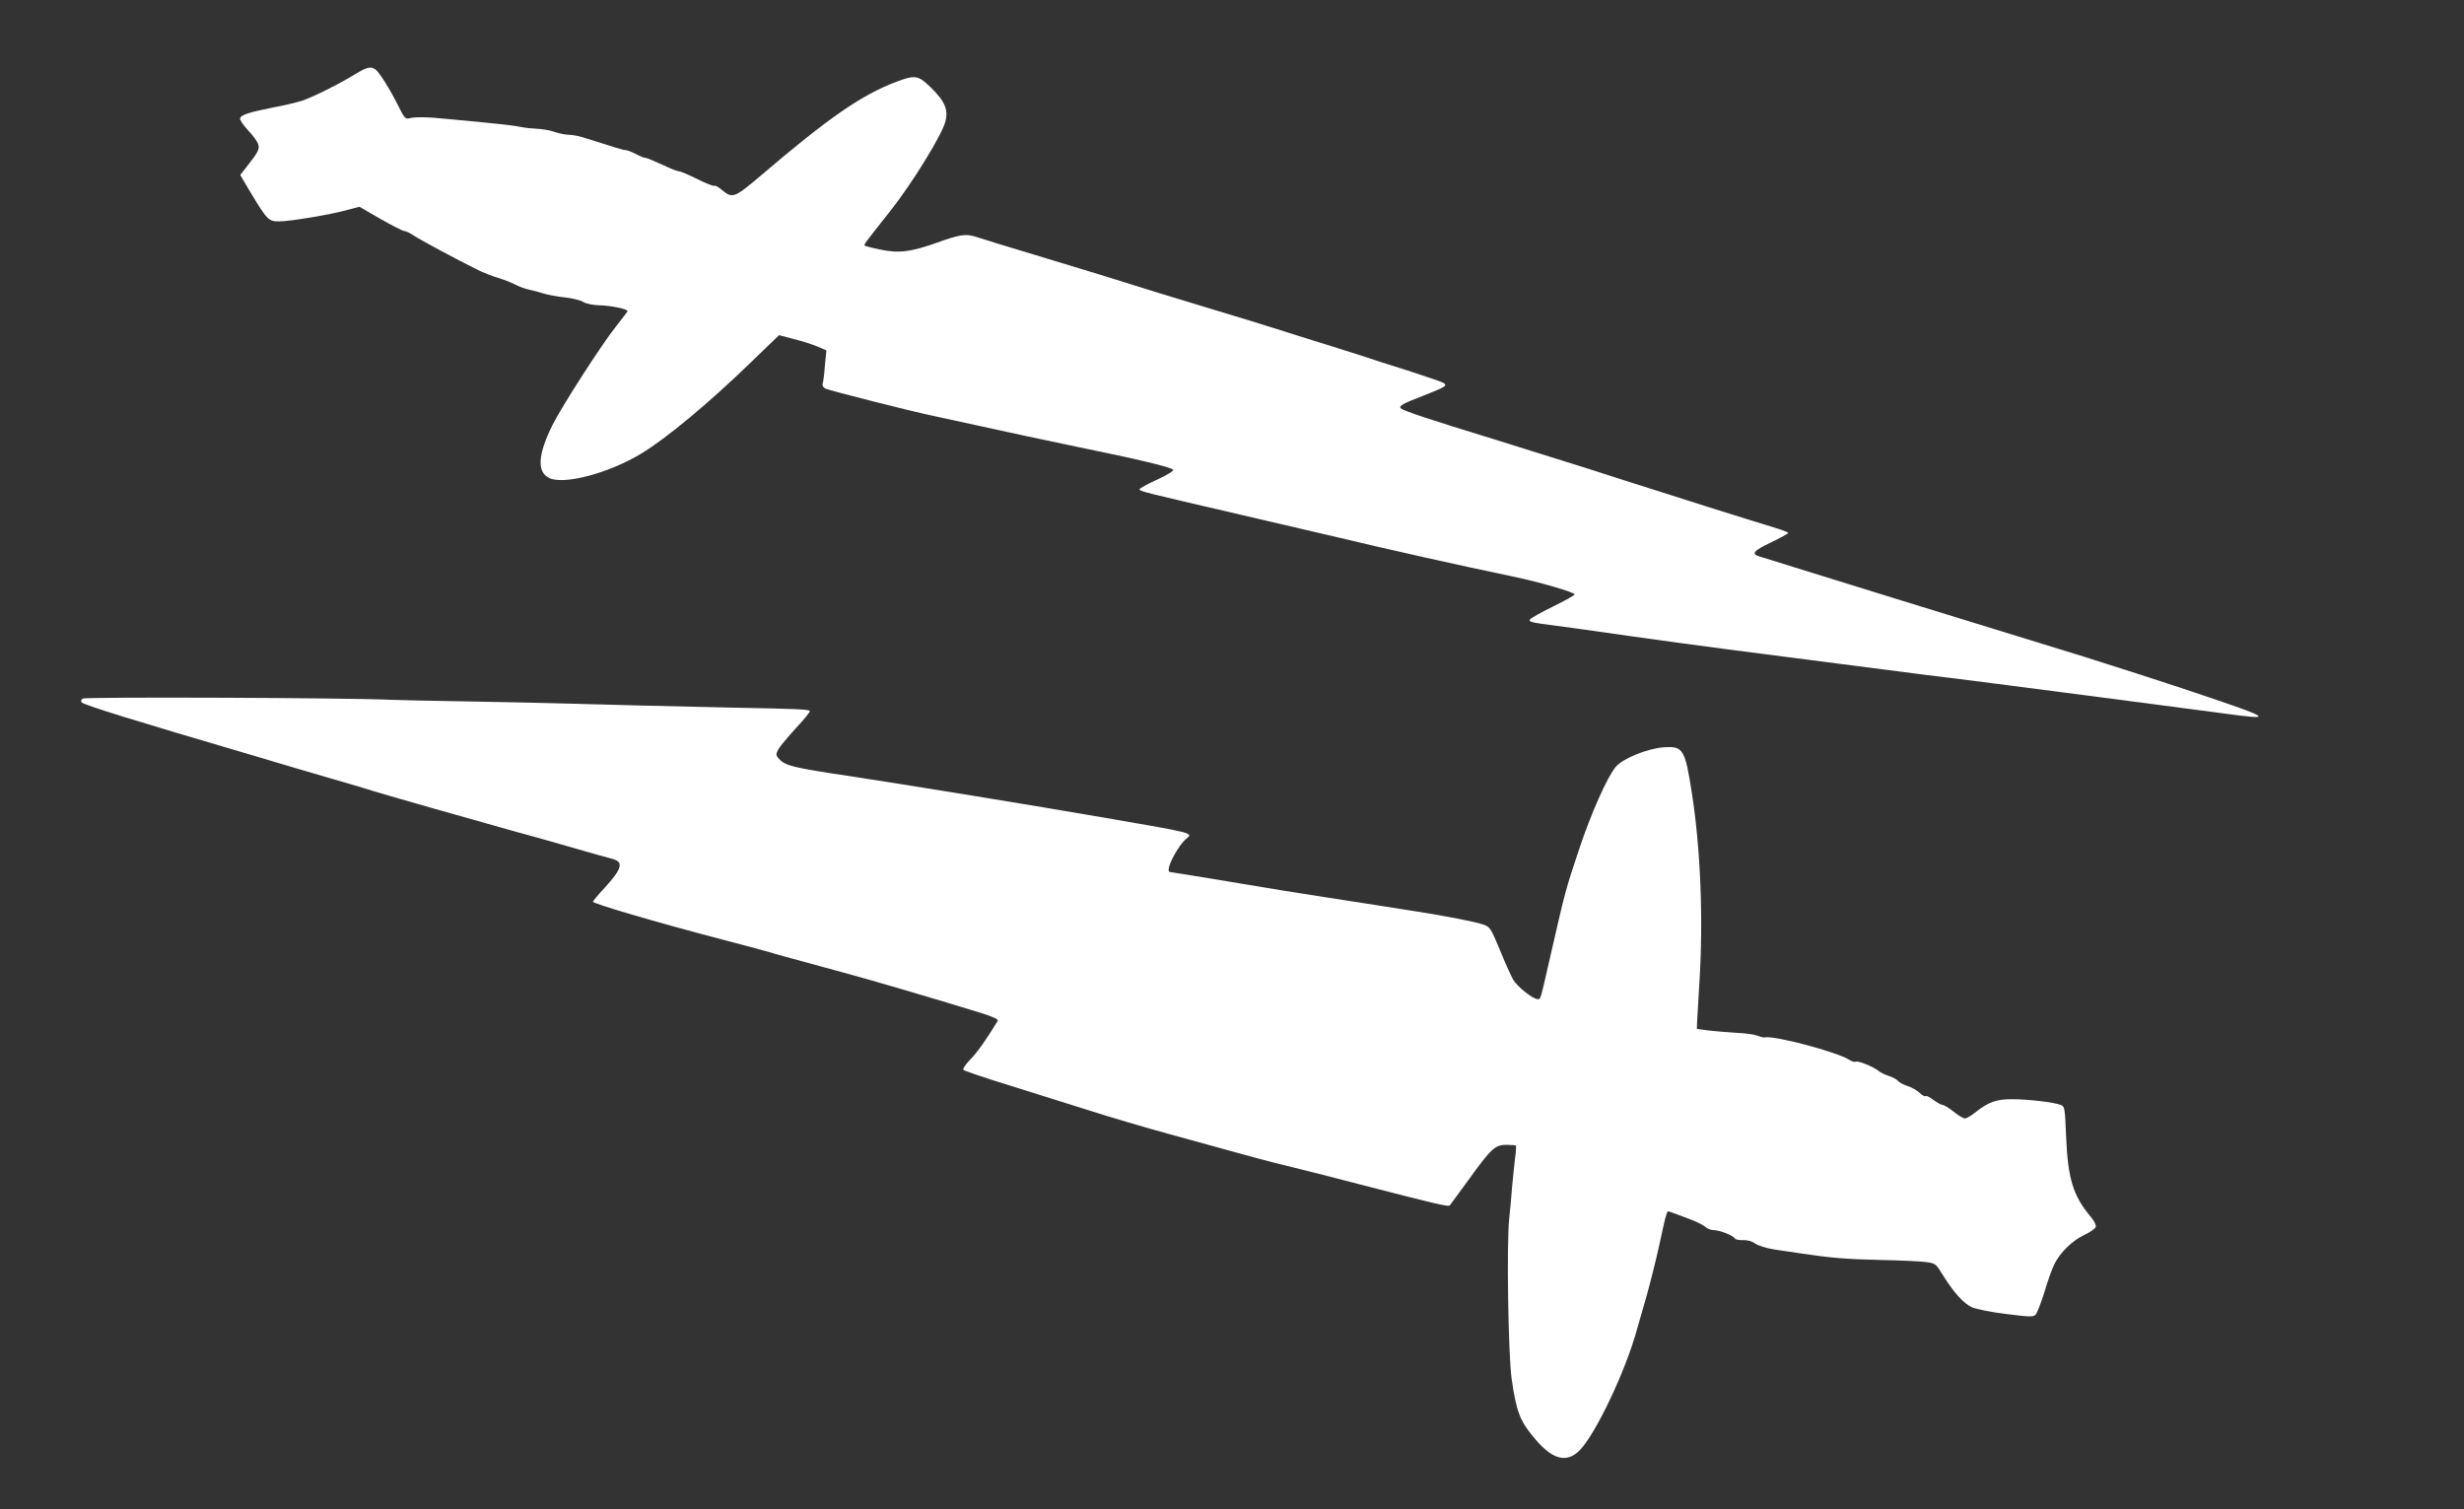
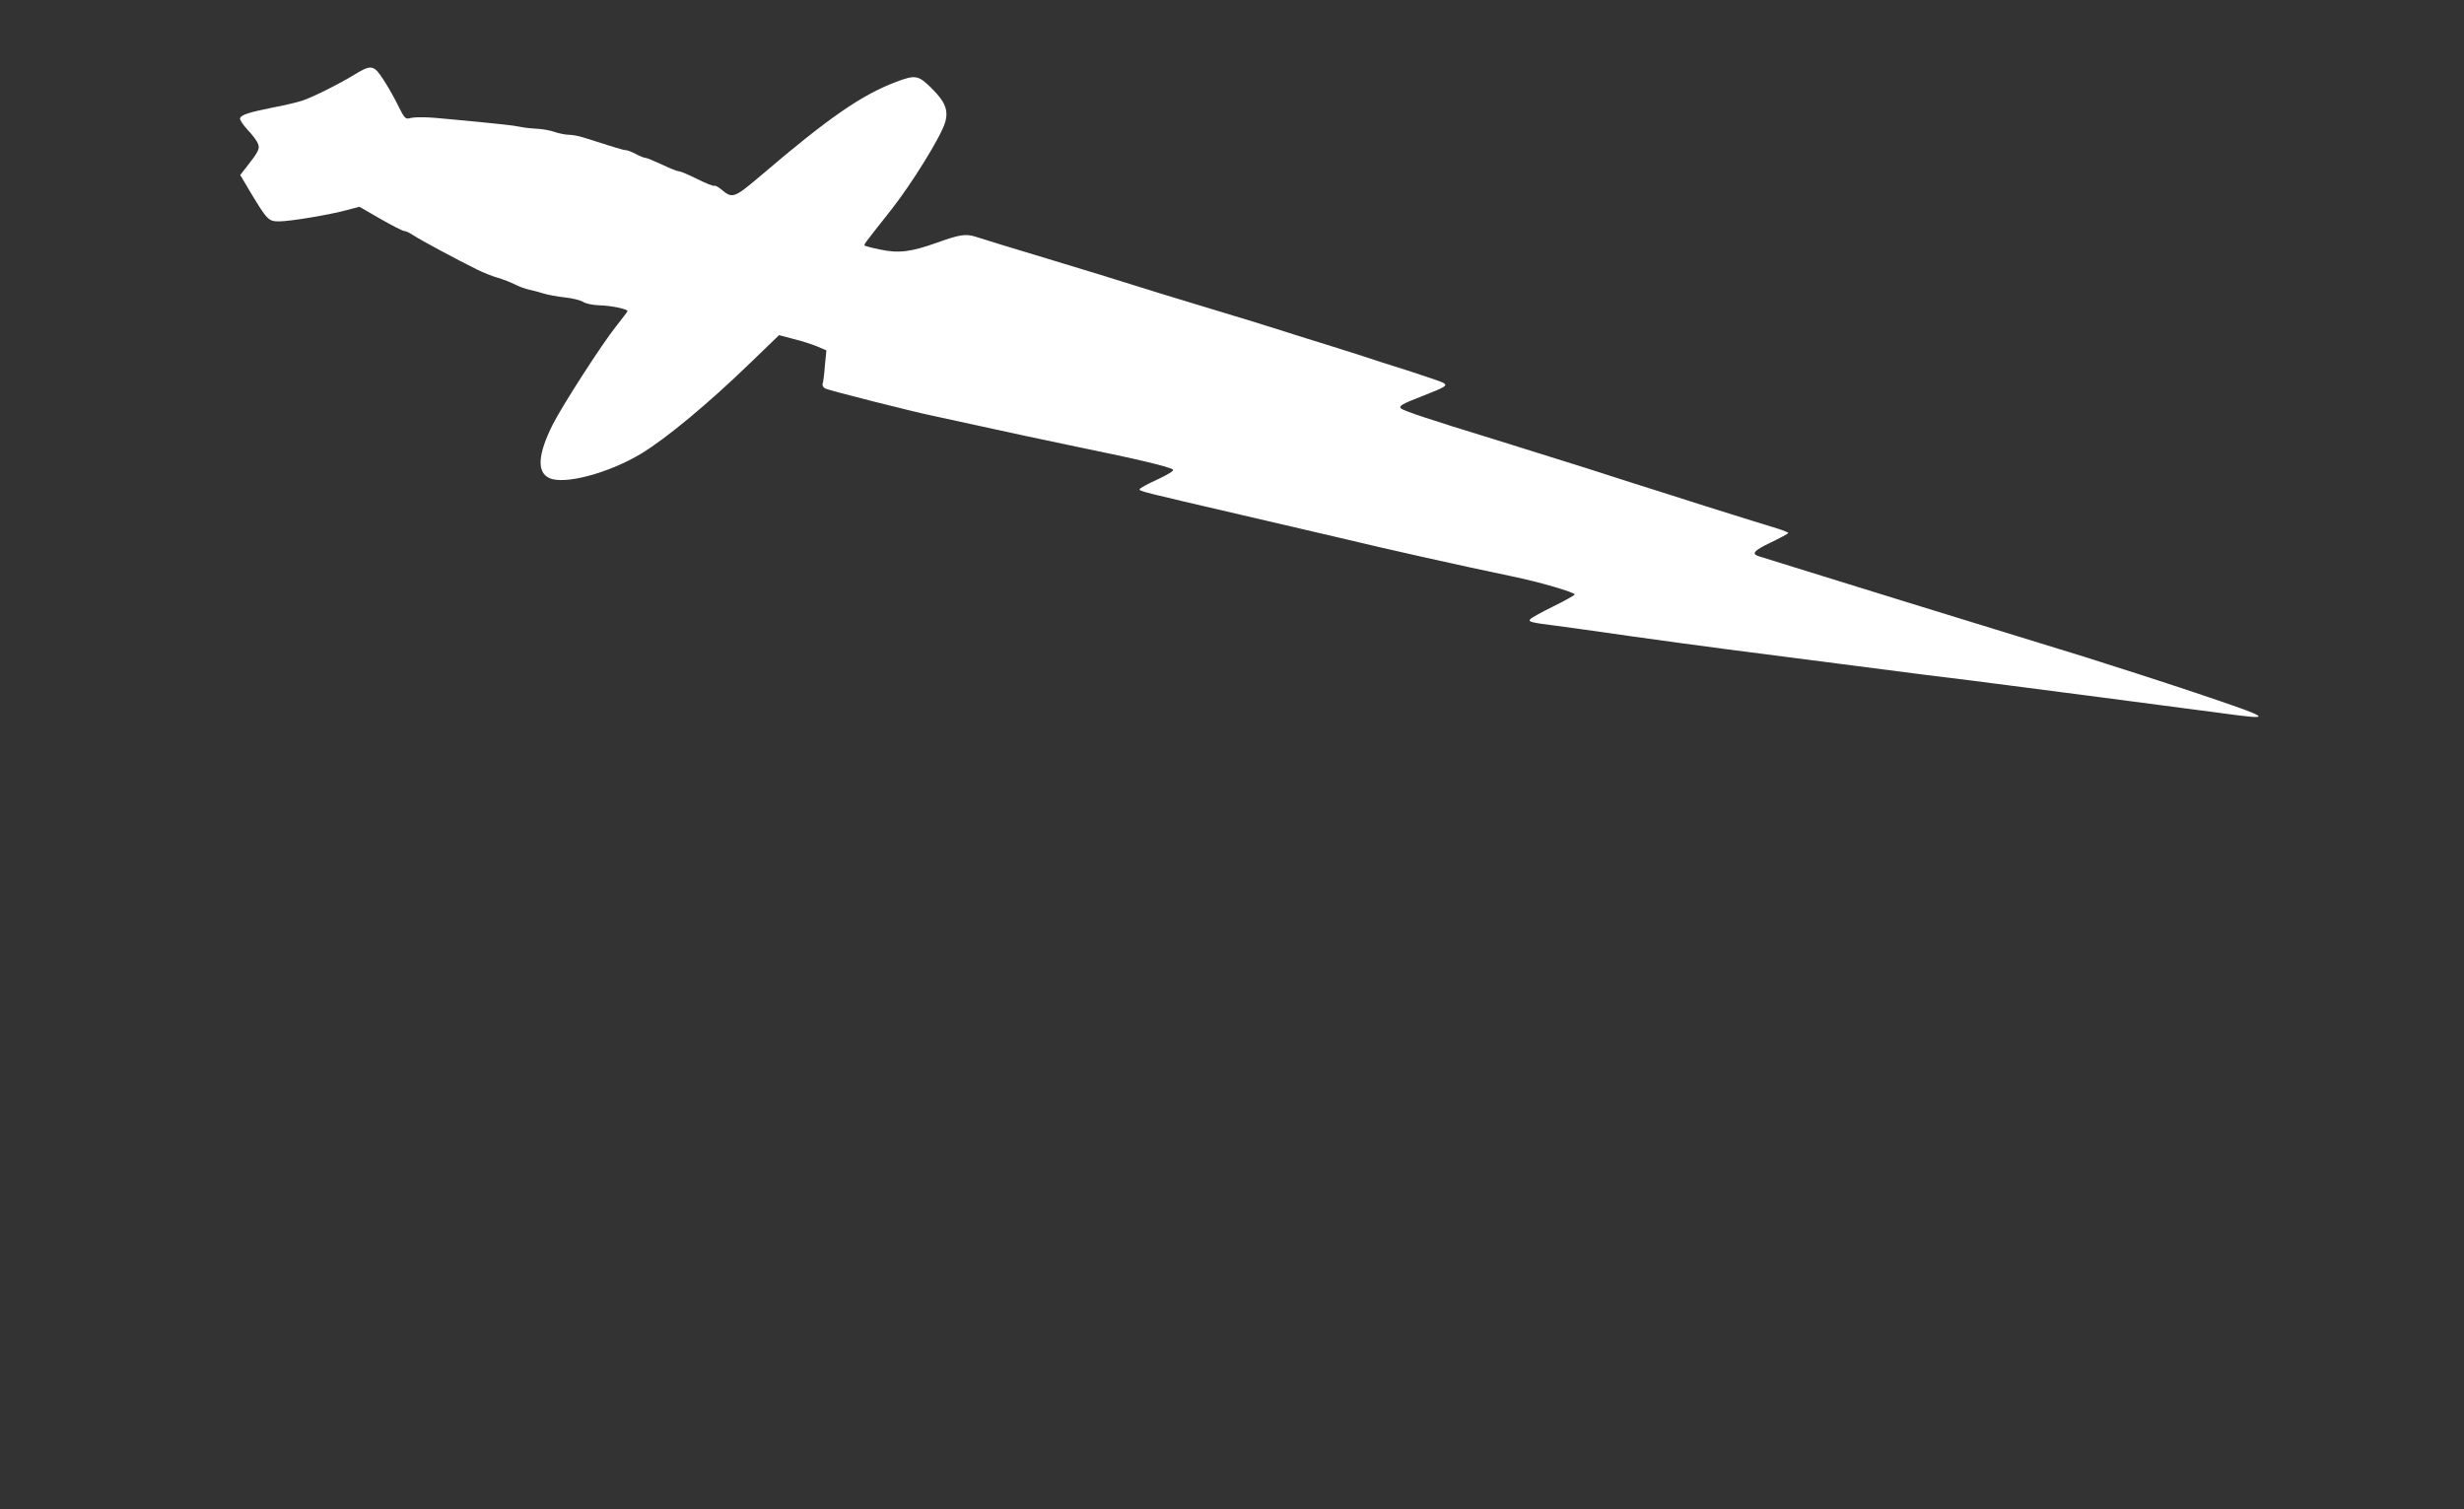
<svg xmlns="http://www.w3.org/2000/svg" version="1.0" width="1280pt" height="784pt" viewBox="0 0 1280 784" preserveAspectRatio="xMidYMid meet">
  <rect x="0" y="0" width="1280" height="784" fill="#333333" stroke="none" />
  <g transform="translate(0,784) scale(0.1,-0.1)" fill="#ffffff" stroke="none">
    <path d="M1844 7454 c-81 -50 -220 -119 -274 -137 -25 -8 -94 -25 -155 -36 -123 -25 -161 -37 -168 -55 -3 -7 15 -34 39 -60 25 -26 49 -58 54 -72 11 -27 3 -42 -63 -126 l-29 -37 52 -88 c88 -146 95 -153 150 -153 58 0 266 35 353 59 l64 17 109 -63 c60 -34 116 -63 124 -63 9 0 31 -11 50 -24 35 -23 226 -126 330 -177 30 -15 78 -34 106 -42 28 -8 68 -24 90 -35 21 -11 55 -23 74 -27 19 -4 53 -13 75 -20 22 -7 72 -16 110 -20 39 -4 81 -15 94 -23 13 -9 49 -17 85 -18 58 -1 146 -19 146 -30 0 -2 -26 -37 -58 -77 -76 -95 -283 -417 -332 -515 -76 -153 -82 -244 -17 -275 77 -37 309 25 477 126 132 80 350 261 571 475 l146 141 76 -20 c41 -10 97 -28 123 -39 l47 -20 -8 -81 c-3 -45 -9 -87 -12 -94 -2 -8 4 -18 14 -23 17 -10 462 -122 555 -141 24 -5 138 -30 253 -55 116 -26 341 -74 500 -107 323 -66 485 -105 499 -119 5 -5 -26 -25 -82 -51 -51 -23 -92 -46 -92 -50 0 -11 -4 -10 530 -134 318 -74 427 -99 515 -120 210 -51 630 -145 895 -200 140 -29 320 -82 320 -93 0 -4 -50 -32 -111 -62 -61 -30 -115 -60 -120 -67 -11 -13 4 -17 131 -33 47 -6 227 -31 400 -56 312 -44 634 -86 1090 -144 129 -17 325 -42 435 -56 110 -14 216 -27 235 -29 106 -13 1055 -137 1304 -170 277 -38 266 -30 -144 108 -173 58 -432 141 -575 186 -681 209 -1318 406 -1510 466 -82 26 -161 50 -174 54 -46 13 -32 30 58 73 50 24 90 46 91 49 0 3 -24 13 -52 22 -52 15 -186 58 -376 117 -50 16 -134 43 -185 59 -124 39 -250 79 -442 141 -88 28 -299 94 -470 147 -330 101 -475 149 -488 162 -12 12 9 24 113 64 119 47 130 53 110 67 -8 6 -94 35 -190 66 -96 30 -193 61 -215 69 -22 7 -114 37 -205 65 -91 28 -205 64 -255 80 -49 16 -218 68 -375 115 -157 47 -325 99 -375 115 -49 16 -247 77 -440 135 -192 58 -363 110 -379 116 -49 15 -80 11 -197 -31 -137 -49 -200 -57 -298 -36 -41 8 -76 18 -79 20 -5 6 -4 7 136 184 111 141 262 386 282 457 18 63 0 107 -72 178 -68 67 -83 69 -182 32 -180 -68 -351 -186 -706 -489 -137 -116 -145 -119 -203 -70 -16 13 -32 22 -37 19 -4 -3 -44 13 -88 35 -44 22 -86 40 -95 40 -8 0 -48 16 -88 35 -41 19 -79 35 -86 35 -7 0 -30 9 -50 20 -21 11 -44 20 -52 20 -12 0 -48 11 -221 66 -25 8 -59 14 -76 14 -17 0 -51 7 -74 15 -23 8 -63 15 -89 16 -25 1 -65 5 -88 10 -39 8 -82 13 -368 40 -117 12 -177 13 -211 4 -18 -4 -26 6 -54 63 -41 83 -97 173 -118 190 -25 19 -44 15 -108 -24z" />
-     <path d="M430 4211 c-10 -7 -11 -13 -5 -20 14 -14 265 -92 895 -277 85 -25 182 -54 215 -64 33 -10 125 -37 205 -60 80 -23 172 -50 205 -61 68 -21 510 -147 715 -204 74 -20 214 -59 310 -87 96 -28 192 -55 213 -60 58 -16 48 -51 -42 -150 -34 -36 -61 -69 -61 -72 0 -10 330 -107 670 -196 107 -28 215 -57 240 -64 49 -15 57 -17 380 -105 195 -53 465 -133 723 -212 66 -21 95 -34 90 -42 -56 -92 -104 -161 -141 -199 -28 -29 -42 -51 -37 -56 6 -5 111 -41 235 -79 124 -39 313 -98 420 -132 107 -34 292 -89 410 -121 118 -33 274 -75 345 -95 72 -20 164 -45 205 -55 183 -45 286 -71 450 -114 376 -97 454 -116 461 -108 3 4 47 63 97 132 119 165 139 183 197 183 25 0 47 -2 50 -4 2 -3 0 -34 -5 -69 -4 -36 -11 -101 -15 -145 -3 -44 -10 -118 -15 -165 -14 -127 -5 -714 13 -835 25 -173 43 -218 124 -313 90 -105 162 -123 229 -56 82 83 240 414 298 629 8 28 30 106 50 174 19 68 49 187 66 265 40 184 38 179 58 170 10 -3 49 -18 87 -32 39 -14 79 -33 91 -43 11 -11 32 -19 46 -19 30 0 100 -27 110 -43 3 -6 23 -10 43 -9 22 1 47 -6 63 -18 16 -11 58 -24 102 -31 41 -6 102 -15 135 -20 153 -23 233 -30 410 -34 105 -2 213 -7 240 -11 47 -6 52 -9 83 -60 59 -96 112 -155 156 -175 24 -10 103 -26 180 -35 118 -15 139 -16 151 -3 7 8 28 61 46 119 17 58 40 122 51 143 30 61 94 123 154 151 30 14 57 33 61 42 3 9 -7 30 -25 52 -93 110 -120 199 -129 420 -6 144 -7 154 -27 162 -34 14 -171 30 -254 30 -83 0 -122 -14 -194 -71 -20 -16 -43 -29 -51 -29 -8 0 -34 16 -58 35 -24 19 -50 35 -57 35 -7 0 -29 12 -48 26 -19 15 -37 24 -41 20 -4 -3 -18 4 -32 18 -14 13 -43 29 -63 35 -20 7 -42 18 -48 26 -6 8 -28 19 -48 26 -20 6 -44 18 -52 25 -24 21 -109 56 -120 49 -5 -3 -20 1 -32 9 -63 41 -394 129 -442 117 -5 -1 -21 3 -36 9 -15 6 -65 13 -111 15 -46 3 -111 8 -144 12 l-60 8 1 35 c1 19 7 112 12 205 21 329 6 697 -39 985 -36 230 -45 245 -148 238 -85 -7 -210 -58 -247 -101 -45 -53 -130 -245 -192 -432 -69 -206 -72 -220 -142 -525 -61 -267 -56 -250 -72 -250 -25 0 -107 65 -128 102 -11 20 -43 90 -69 155 -47 113 -51 119 -88 131 -41 14 -189 43 -343 67 -52 8 -138 22 -190 30 -52 8 -183 28 -290 45 -107 16 -329 52 -493 80 -164 27 -303 50 -308 50 -32 0 37 137 89 178 31 24 13 28 -388 97 -420 73 -1045 174 -1344 220 -317 47 -357 57 -389 93 -17 18 -17 23 -4 49 8 15 50 65 92 111 43 46 75 85 72 89 -9 8 -64 11 -397 17 -363 8 -658 15 -855 21 -82 3 -310 7 -505 11 -195 3 -386 7 -425 9 -200 10 -1581 16 -1595 6z" />
  </g>
</svg>